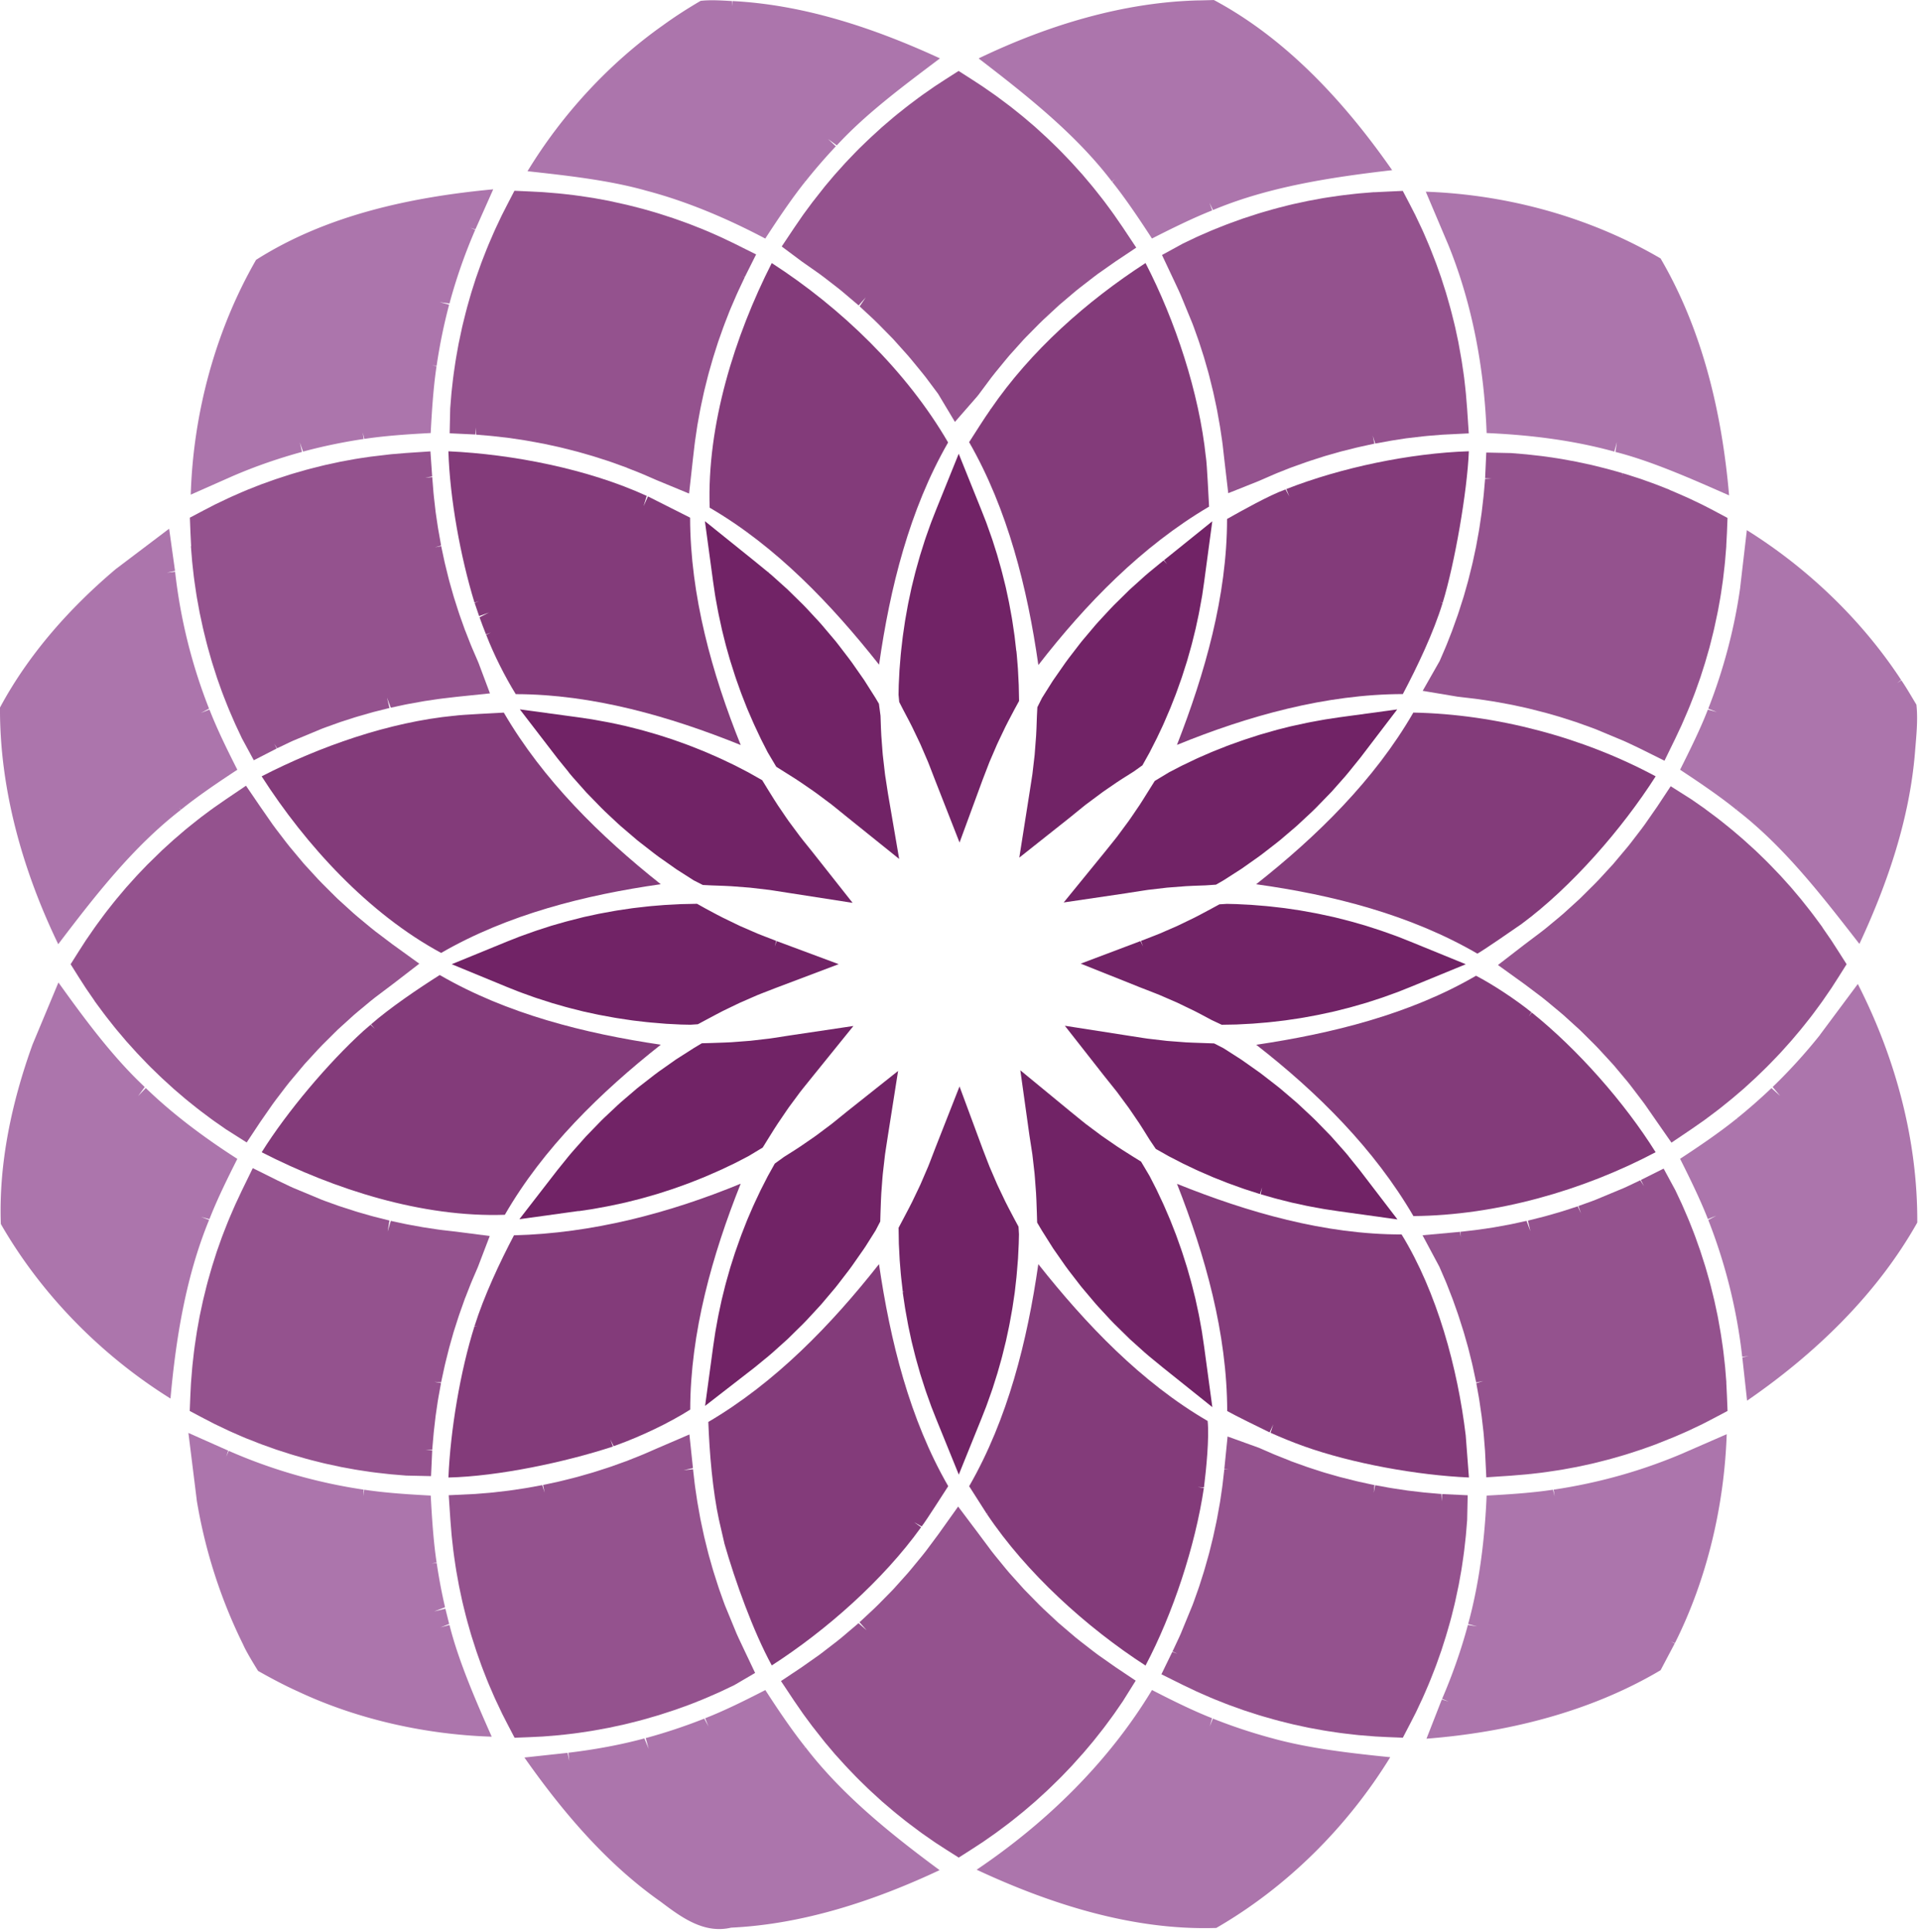
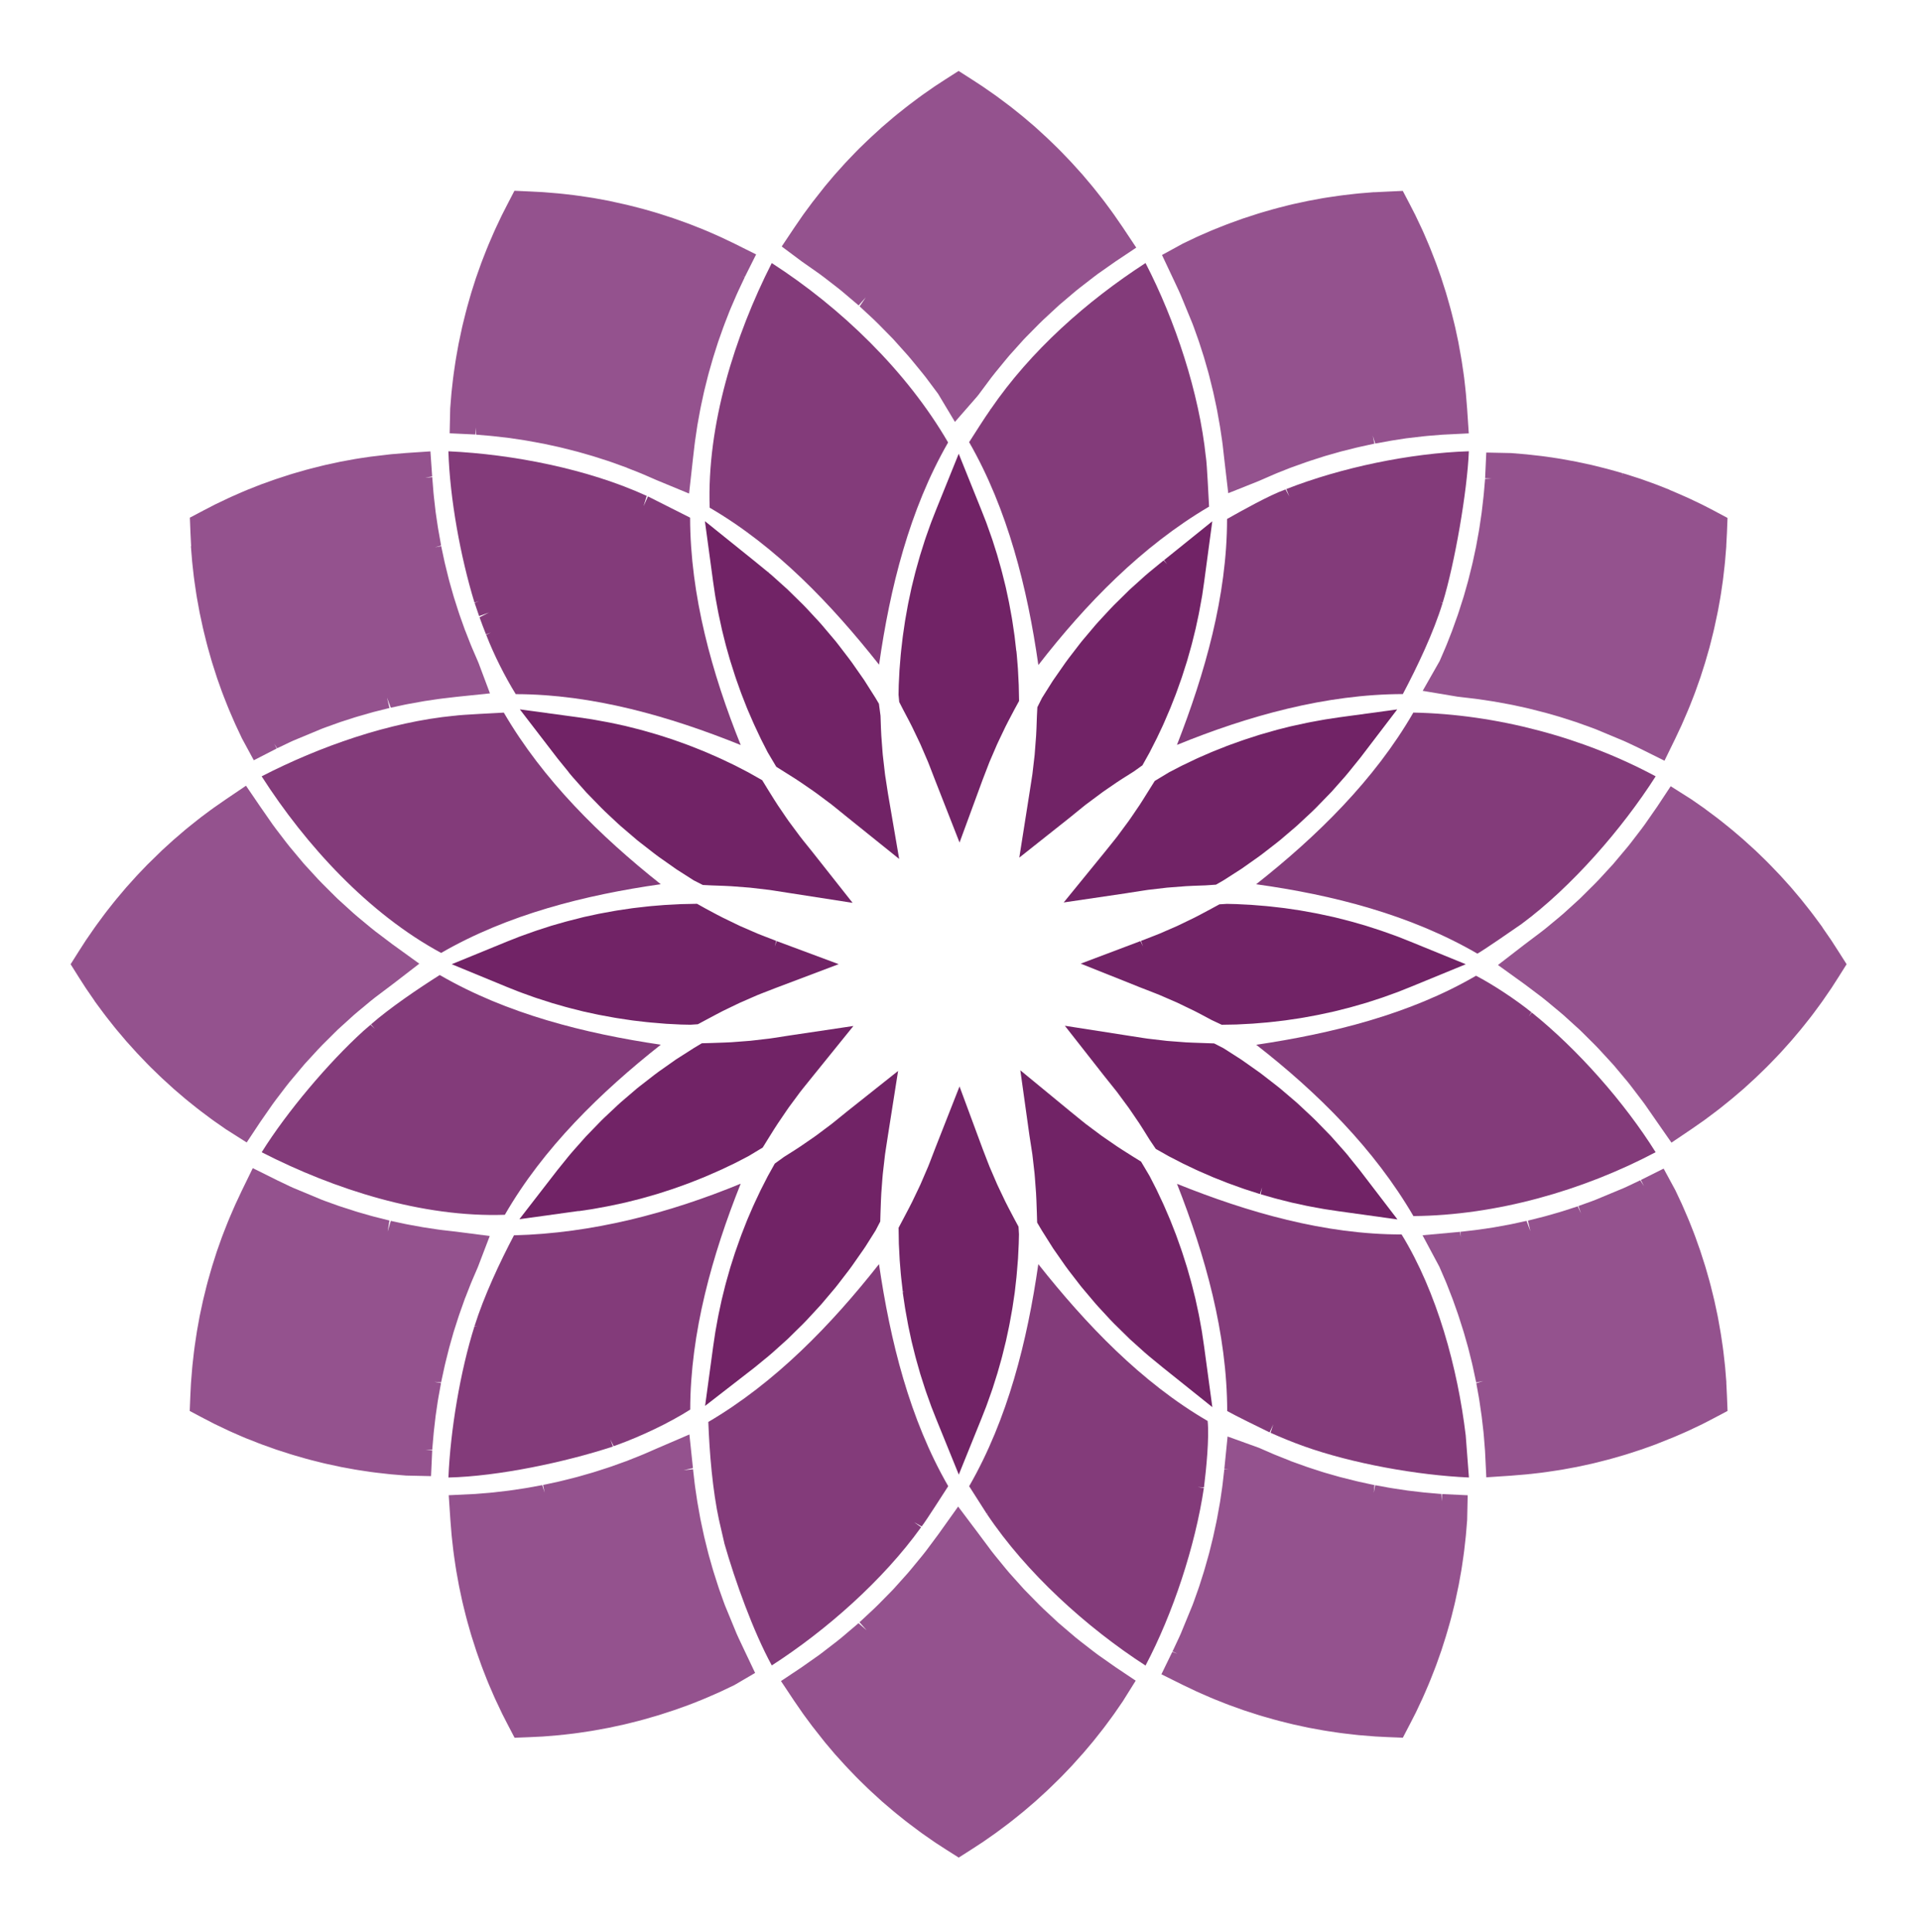
<svg xmlns="http://www.w3.org/2000/svg" width="507" height="510" fill="none">
  <g clip-path="url(#A)">
    <path d="M294.69 68.94l-4.76 3.34-1.23.93-3.45 2.67-1.23.98-4.27 3.62-.61.56-3.6 3.33-1.18 1.15-3.29 3.33-.79.82-3.71 4.13-.98 1.17-2.75 3.35-1.05 1.33-3.32 4.46-.48.6-5.83 6.67-.16-.27-4.28-7.14-3.28-4.39-.94-1.18-2.86-3.49-.9-1.06-3.79-4.23-.39-.41-3.63-3.69-1.19-1.16-3.6-3.35-.15-.13.12-.16 1.51-2.22-1.89 2.13-.17-.15-4.31-3.65-1.19-.95-3.49-2.7-1.21-.9-4.63-3.25-5.31-3.96 3.39-5.07 2.24-3.26.69-.94 1.73-2.34 3.38-4.3 2.48-2.94 2.84-3.16.85-.9 1.97-2.05.95-.96 2.07-2 .92-.87 2.94-2.69 3.04-2.6.95-.78 2.25-1.79 1.07-.83 2.29-1.72 1.01-.74 3.31-2.31 2.88-1.88 3.46-2.21 3.47 2.22 2.53 1.65.35.23 3.29 2.29 1.01.74 2.28 1.7 1.14.87 2.18 1.75.97.79 2.97 2.53 3.06 2.8.94.9 1.99 1.93.98.99 1.99 2.07.81.86 2.73 3.02 2.58 3.06 1.11 1.38 1.46 1.85.86 1.12 1.69 2.29.69.96 2.27 3.29 3.56 5.35-.19.13-5.16 3.45v-.01zm68.18-18.21l-4.02.33-1.21.13-2.79.32-1.43.19-2.73.4-1.34.21-3.99.74-3.81.82-1.3.31-2.67.68-1.38.37-2.78.8-1.1.33-4.19 1.36-3.37 1.22-1.27.48-2.55 1.01-1.33.55-2.95 1.29-.74.33-3.54 1.69-5.54 3.03 3.02 6.4 1.45 3.1.47 1.06 3.1 7.53.39 1.04 1.14 3.2.24.7 1.22 3.79.3 1.03.9 3.14.25.95 1.04 4.21.11.5.71 3.31.21 1.04.78 4.39.55 3.67.15 1.14.4 3.54 1.03 8.85.04.29 7.85-3.13.59-.25 3.49-1.52.99-.42 3.3-1.31.54-.2 3.83-1.37.94-.32 3.49-1.12.5-.16 4.25-1.21.48-.12 3.52-.88.68-.16 3.91-.86.22-.04-.42-2.09.65 2.06.2-.04 3.56-.65.94-.16 3.5-.54.53-.06 4.02-.47 1.11-.11 3.8-.31 6.81-.34h.23l-.44-6.56-.32-3.92-.13-1.27-.32-2.84-.19-1.39-.47-3.14-.16-.95-.63-3.5-.08-.47-.83-3.89-.31-1.29-.66-2.63-.38-1.43-.76-2.68-.36-1.24-1.31-4.09-1.25-3.52-.47-1.22-1.02-2.61-.53-1.29-1.1-2.57-.52-1.18-1.88-3.97-1.41-2.75-1.9-3.63-4.09.19-3.44.17-.02-.02zm78.01 78.57l-2.5-.99-1.3-.5-3.77-1.36-3.73-1.2-1.04-.31-.19.66.14-.67-.2-.06-2.65-.75-1.36-.37-2.74-.69-1.19-.29-4.14-.89-3.76-.69-1.22-.2-2.83-.42-1.38-.18-2.83-.32-1.2-.13-3.95-.33-6.57-.14-.3 6.56v.23l1.7.08-1.73.09v.2l-.3 3.45-.11 1.1-.48 4.17-.58 3.91-.18 1.1-.63 3.47-.11.6-.85 3.95-.24 1.01-.8 3.22-.22.87-1.1 3.89-.26.82-1.02 3.19-.33 1-1.52 4.24-1.34 3.42-.42 1.01-1.49 3.46-4.32 7.59-.16.28 9.13 1.53.99.12 3.64.43 1.07.14 4.05.61 3.99.73 1.02.2 3.4.74.68.16 4.33 1.1.44.12 3.21.92.94.29 3.76 1.21.66.24 3.31 1.19.99.37 7.53 3.14.95.43 3.12 1.48 6.64 3.3 2.85-5.84 1.69-3.6.44-1.01 1.16-2.69.53-1.28 1.04-2.65.44-1.16 1.35-3.81 1.21-3.79.35-1.21.78-2.71.36-1.39.68-2.73.29-1.24.77-3.61.2-.96.6-3.34.2-1.24.47-3.22.12-.98.33-2.87.13-1.22.33-4.03v-.31l.17-3.18.15-3.89v-.14l-3.56-1.9-2.67-1.38-.43-.22-3.59-1.71-1.17-.52-2.52-1.1-1.37-.57.02-.03zm40.43 115.6l-.71-.98-1.69-2.28-.86-1.13-1.95-2.46-.59-.74-2.59-3.07-2.72-3.02-.84-.88-1.92-2-1.04-1.05-2.02-1.97-.88-.84-3.21-2.91-2.81-2.4-1.03-.84-2.17-1.74-1.1-.85-2.59-1.93-.68-.51-3.25-2.26-5.3-3.36-.19-.12-3.58 5.41-3.26 4.68-.87 1.18-2.89 3.77-.76.95-3.84 4.57-.33.36-3.33 3.62-1.14 1.18-3.31 3.29-.77.76-4.14 3.76-1.14.98-3.39 2.81-1.26 1-4.69 3.54-6.67 5.15-.24.19 7.11 5.12 4.47 3.37 1.26 1.01 3.37 2.8 1.13.96 4.2 3.81.73.71 3.34 3.32 1.13 1.18 3.33 3.62.54.6 3.62 4.32.95 1.21 2.94 3.86.65.88 3.41 4.91 3.63 5.21 5.26-3.55 3.26-2.27.96-.71 2.24-1.68 1.17-.9 2.16-1.74 1.02-.83 3.06-2.61 2.95-2.7.92-.88 2.01-1.95.99-1 1.92-1.99.93-.98 2.79-3.11 2.44-2.89.84-1.04 1.74-2.19.86-1.13 1.68-2.28.73-1.01 2.24-3.26.27-.41 1.63-2.54 2.1-3.33.08-.12-2.19-3.44-1.87-2.9-2.3-3.33.05.02zm-25.44 120.05l-.33-4.08-.13-1.17-.32-2.82-.19-1.45-.47-3.16-.15-.88-.6-3.38-.12-.63-.83-3.88-.3-1.25-.67-2.71-.36-1.36-.77-2.71-.35-1.2-1.33-4.14-1.25-3.53-.44-1.17-1.1-2.79-.46-1.11-1.16-2.69-.46-1.05-1.68-3.57-2.99-5.52-.11-.19-6 3 .82 1.65-.99-1.57-.19.09-3.43 1.63-.71.32-7.52 3.13-1 .38-3.26 1.17-.21.08.67 1.93-.86-1.86-.19.07-3.83 1.24-.96.29-3.47.99-.6.16-3.89.98-.22.05.67 2.81-1.03-2.74-.19.04-3.31.72-1.01.21-4.31.78-3.73.55-1.07.14-3.61.42-.23.02.14 1.4-.27-1.38-9.87.9 4.47 8.36.09.22 1.56 3.61.35.86 1.49 3.83 1.34 3.78.34 1.03 1.09 3.42.18.58 1.09 3.83.24.94.79 3.17.24 1.04.85 3.96.04.22 1.88-.37-1.85.57.04.2.63 3.49.17 1.06.59 4.06.47 4.06.1 1.08.31 3.88.33 6.79v.23l6.57-.44 3.95-.33.98-.1-.02-.23.04.23.21-.02 2.84-.33 1.4-.19 3.14-.47.88-.14 3.96-.73 3.89-.84 1.25-.3 2.94-.75 1.14-.31 3.03-.87.86-.26 4.04-1.31 3.53-1.27 5.1-2.04 2.58-1.12 1.14-.51 3.6-1.71.43-.22 2.65-1.37 3.46-1.83.12-.07-.16-4.05-.17-3.49.02.01zm-93.18 27.06l-3.92-.85-1.02-.25-3.52-.88-.55-.14-3.85-1.1-.81-.25-3.2-1.04-.95-.32-3.81-1.37-.21-.08-.09.24.08-.26-.2-.08-3.37-1.34-1.01-.41-3.79-1.65-8.04-2.9-.27-.1-.86 8.55 1.13.11-1.14-.02-.02.21-.41 3.6-.14 1.09-.53 3.61-.08.47-.72 3.99-.21 1.05-.73 3.37-.16.72-.97 3.93-.24.87-.93 3.28-.26.88-1.21 3.81-.22.64-1.18 3.33-.37 1-3.1 7.54-.45 1-1.44 3.08-.31.63 1.29.61-1.34-.49-2.78 5.72-.1.2 5.72 2.84 3.53 1.68 1.11.49 2.63 1.15 1.28.53 2.57 1.02 1.23.47 3.77 1.35 3.85 1.24 1.14.34 2.73.78 1.36.37 3.12.78.82.2 3.92.85 3.95.72 1.23.2 2.95.44 1.23.16 3.29.38.76.08 4.33.35 3.16.16 4.08.16 2.04-3.92 1.17-2.29.26-.51 1.68-3.58.54-1.21 1.09-2.53.56-1.37 1.07-2.72.42-1.1 1.35-3.81 1.19-3.74.38-1.29.75-2.61.38-1.43.76-3.06.21-.91.9-4.24.65-3.61.21-1.32.4-2.74.19-1.44.32-2.82.13-1.23.33-3.96.14-6.56-6.77-.32-.09 1.91-.1-1.94h-.2l-3.75-.33-.75-.07-4.18-.49-3.86-.58-1.1-.18-3.4-.62-.22-.04-.4 2.02.19-2.06-.2-.04h-.04zM206.23 443.8l3.57 5.36 2.26 3.27.71.97 1.72 2.32 3.39 4.3 2.59 3.06 2.7 2.98.83.88 1.98 2.06.98.99 2.18 2.12.75.71 3.03 2.77 3.04 2.59.94.77 2.22 1.78 1.1.84 2.31 1.73.96.71 3.23 2.25.4.27 2.58 1.67 3.34 2.12.12.08 3.46-2.21 2.5-1.63.39-.25 3.32-2.32.96-.71 2.29-1.71 1.11-.86 2.33-1.87.84-.68 3.06-2.62 2.99-2.73.88-.84 2.01-1.96 1.01-1 2.13-2.22.68-.72 2.42-2.7.4-.43 2.51-2.97.77-.95 1.99-2.52.6-.79 1.76-2.38.66-.91 2.26-3.28 3.29-5.26.12-.19-5.34-3.57-4.61-3.24-1.22-.92-3.49-2.7-1.2-.96-4.53-3.86-.36-.33-3.62-3.37-1.16-1.13-3.6-3.67-.43-.45-3.77-4.2-.93-1.1-2.84-3.47-.94-1.19-3.5-4.69-5.16-6.86-.19-.25-5.19 7.28-3.32 4.46-1.05 1.32-2.77 3.37-.96 1.14-3.74 4.17-.75.78-3.3 3.35-1.18 1.15-3.62 3.37-.17.15 1.9 2.12-2.01-1.74-.15-.13-.15.13-4.3 3.65-1.18.95-3.85 2.97-.86.65-4.76 3.35-5.36 3.57-.01.01zm-62.8 14.63l4.01-.33.98-.1-.03-.26.05.26.21-.02 2.82-.33 1.4-.19 3.07-.46.96-.16 3.96-.73 3.93-.85 1.2-.29 2.74-.69 1.33-.36 3.12-.9.79-.23 4.12-1.34 3.47-1.24 1.21-.46 2.59-1.03 1.29-.54 2.62-1.14 1.09-.49 3.57-1.7 5.47-3.2-2.95-6.21-1.47-3.12-.47-1.04-3.09-7.5-.39-1.06-1.14-3.21-.23-.69-1.24-3.88-.28-.94-.94-3.31-.21-.79-1.05-4.24-.1-.47-.71-3.31-.21-1.02-.78-4.38-.55-3.68-.15-1.12-.41-3.57-.02-.23-2.5.25 2.47-.55-.9-8.58-.03-.31-8.56 3.68-3.42 1.49-1.02.42-3.37 1.34-.21.08.09.24-.11-.23-.2.07-3.81 1.37-.99.33-3.13 1.01-.84.26-3.83 1.1-.92.24-3.2.8-.98.24-3.92.85-.22.04.41 2.04-.63-2-.2.04-3.42.63-1.08.18-4.03.6-4.02.47-1.09.11-3.84.31-7.02.34.44 6.56.32 3.96.13 1.23.32 2.82.19 1.44.4 2.74.21 1.31.72 3.97.83 3.9.31 1.3.66 2.65.38 1.44.85 2.99.27.91 1.3 4.04 1.26 3.57.46 1.22 1.01 2.58.54 1.32 1.26 2.91.36.82 1.88 3.98 1.4 2.74 1.89 3.62 4.08-.16 3.48-.17h-.01zM65.4 379.86l2.85 1.13.92.35 3.78 1.35 3.79 1.22 1.24.37 2.67.77 1.37.37 3.14.79.8.19 4.14.89 3.72.68 1.27.2 2.78.42 1.39.18 3.1.35.94.1 3.95.33 6.35.14h.22l.31-6.78-1.75-.08 1.77-.09v-.2l.3-3.45.1-1.09.48-4.19.57-3.9.19-1.11.63-3.46.04-.22-1.75-.34 1.77.17.04-.2.86-3.97.23-.99.89-3.55.14-.55 1.1-3.89.25-.8 1.14-3.55.22-.64 1.36-3.83.08-.21-.2-.08.21.06.08-.2 1.33-3.4.42-1.02 1.56-3.63 3.03-7.93.1-.27-8.85-1.14-3.64-.42-1.08-.14-4.04-.61-4.02-.73-1-.2-3.28-.71-.21-.05-.83 2.83.46-2.92-.21-.05-3.9-.98-.88-.24-3.41-.98-.71-.22-3.99-1.29-.44-.15-3.32-1.19-.98-.37-7.49-3.12-.97-.44-3.23-1.54-6.55-3.26-2.85 5.84-1.66 3.54-.48 1.08-1.16 2.69-.52 1.26-1.02 2.6-.47 1.22-1.35 3.81-1.22 3.84-.34 1.17-.78 2.73-.36 1.36-.77 3.13-.2.84-.85 3.97-.71 3.94-.19 1.24-.42 2.83-.18 1.39-.37 3.27-.08.79-.33 4.04-.02.29-.16 3.19-.16 4.05 3.59 1.9 2.57 1.33.51.26 3.57 1.7 1.18.53 2.57 1.12 1.31.55v-.02zM24.95 264.23l.73 1 1.69 2.28.87 1.14 1.94 2.45.61.75 2.6 3.07 2.71 3 .84.89 1.97 2.05.98.99 2.34 2.27.59.56 3.15 2.87 2.89 2.47.99.81 2.19 1.75 1.1.85 2.46 1.84.82.6 3.24 2.26 5.48 3.48 3.58-5.4 3.26-4.69.87-1.18 2.69-3.53.95-1.2 3.82-4.55.33-.37 3.35-3.65 1.13-1.18 3.35-3.33.73-.72 4.19-3.8 1.08-.92 3.42-2.84 1.22-.97 4.71-3.55 6.66-5.13.24-.19-7.09-5.12-4.5-3.4-1.25-1-3.38-2.8-1.13-.97-4.13-3.75-.78-.76-3.33-3.32-1.14-1.18-3.35-3.65-.51-.57-3.63-4.34-.95-1.2-2.69-3.52-.9-1.22-3.39-4.88-3.48-5.11-.13-.19-5.31 3.59-3.22 2.24-1.02.74-2.25 1.68-1.15.9-2.17 1.73-1 .82-3.05 2.62-2.97 2.7-3.93 3.84-1.93 2.01-.88.93-2.8 3.11-2.47 2.93-.83 1.02-1.73 2.19-.85 1.12-1.8 2.44-.61.85-2.26 3.27-.26.4-1.65 2.56-2.09 3.31-.08.12 2.16 3.44 1.88 2.92 2.28 3.31-.02.01zm25.46-120.02l.33 4.05.13 1.22.32 2.83.19 1.41.46 3.12.15.92.73 4 .84 3.9.29 1.23.68 2.74.36 1.36.9 3.17.22.75 1.32 4.12 1.24 3.49.46 1.21 1.03 2.61.53 1.29 1.27 2.94.35.78 1.68 3.58 3.13 5.78 5.84-3 .2-.11-.64-1.25.76 1.2.18-.09 3.29-1.57.83-.38 7.5-3.12.99-.37 3.45-1.24.45-.16 3.84-1.24.94-.28 3.29-.94.79-.22 3.9-.98.22-.05-.65-2.74 1 2.66.19-.04 3.32-.72 1-.2 4.34-.78 3.71-.55 1.08-.14 3.67-.43 8.87-.92-2.97-7.92-.29-.7-1.49-3.45-.41-1-1.33-3.4-.08-.21-.24.09.22-.1-.07-.2-1.36-3.82-.33-.99-1.12-3.51-.15-.49-1.1-3.88-.23-.89-.86-3.49-.17-.72-.85-3.97-.04-.22-1.65.33 1.63-.49-.04-.2-.67-3.75-.14-.81-.6-4.05-.46-4.06-.11-1.1-.31-3.85-.02-.23-1.86.14 1.84-.33-.46-6.62-6.41.43-3.98.33-5.42.64-2.71.4-1.32.21-3.93.72-3.89.84-1.24.3-2.73.69-1.36.36-3.05.88-.84.25-4 1.3-3.62 1.29-1.16.45-2.58 1.02-1.31.55-2.69 1.18-1.02.46-3.59 1.71-.42.22-2.67 1.38-3.58 1.89.16 4.04.17 3.49-.06.02zm75.48-29.45l3.42.29 1.1.11 4.17.48 3.87.58 1.1.19 3.37.62.67.12 3.96.86.96.23 3.16.8.9.23 3.84 1.1.86.27 3.1.99 1.03.35 3.78 1.36.21.08.12-.32-.1.34.2.08 3.53 1.4.86.36 3.45 1.5 8.51 3.52.96-8.62.07-.65.41-3.53.15-1.16.6-4.06.72-3.96.21-1.06.75-3.48.14-.62.98-3.93.25-.93 1.01-3.53.18-.6 1.2-3.78.25-.72 1.13-3.18.41-1.1 1.25-3.22.34-.82 1.5-3.47.46-1.02 1.64-3.49.1-.2-.57-.27.58.22 2.98-5.95-5.77-2.88-3.51-1.67-1.13-.51-2.62-1.14-1.29-.53-2.98-1.18-.82-.31-3.78-1.35-3.8-1.23-1.19-.36-2.76-.79-1.33-.35-3.08-.78-4.78-1.06-3.95-.73-1.23-.19-2.78-.41-1.4-.19-2.78-.32-1.27-.13-3.87-.32-.47-.03-3.12-.16-3.96-.18h-.15l-1.89 3.64-1.3 2.55-.27.54-1.69 3.59-.53 1.21-1.09 2.52-.57 1.39-1.06 2.7-.41 1.08-1.36 3.83-1.19 3.74-.38 1.3-.74 2.61-.38 1.45-.76 3.05-.21.9-.9 4.22-.66 3.67-.21 1.31-.4 2.72-.19 1.43-.32 2.83-.13 1.22-.32 3.96-.14 6.34v.22l6.54.31h.23l.09-1.82.09 1.85h.2v.03z" fill="#94528e" />
    <g fill="#833b7a">
      <path d="M250.36 116.81c-10.96-18.86-28.31-35.6-46.57-47.36-9.8 19.3-17.16 42.78-16.39 64.58 17.56 10.21 32.18 25.57 44.73 41.44 2.89-20.23 7.99-40.85 18.23-58.66zm68.07 3.91c-1.78-17.08-8.09-36.09-15.94-51.28-15.6 10.12-30.31 23.15-40.88 38.58h-.11v.16c-1.39 1.94-4.26 6.48-5.59 8.55 10.2 17.76 15.4 38.6 18.28 58.84 12.56-16.19 27.33-31.37 45.08-41.82-.14-2.19-.52-10.97-.83-13.03h-.01zm20.85 8.56c-4.09 1.45-11.42 5.57-15.26 7.73 0 20.31-5.87 40.81-13.23 59.64 18.81-7.66 39.25-13.38 59.65-13.42 3.86-7.32 8.1-16.2 10.51-24.09l-.74-.24.76.18c3.14-10.19 6.48-29.37 6.9-39.95-15.46.49-33.79 4.31-48.2 9.98l.79 1.95-1-1.86-.19.08h.01zm62.5 114.65c13.2-9.74 26.62-25.19 35.42-38.98-19.2-10.33-42.16-16.41-63.99-16.83-10.26 17.78-25.46 32.67-41.51 45.32 20.2 2.8 40.73 8.04 58.43 18.32 2.17-1.25 9.47-6.33 11.65-7.83zm2.46 23.18c-3.9-3.15-10.02-7.21-14.47-9.52-17.53 10.21-38.08 15.25-58.04 18.23 16.16 12.57 31.15 27.47 41.5 45.22 21.81-.18 44.69-6.69 63.96-16.86-8.17-13.08-20.63-27.21-32.7-36.87l-.8 1.02.71-1.09-.16-.13zm-17.2 111.81c-2.13-17.75-7.55-37.75-16.93-53.03-20.27.03-40.61-5.84-59.31-13.36 7.46 18.97 13.22 39.44 13.26 59.98 2.1 1.21 8.93 4.53 11.21 5.64l.96-2.14-.72 2.24c2.92 1.3 5.65 2.42 8.76 3.54l.13-.36-.1.37c12.79 4.57 30.06 7.67 43.59 8.25l-.85-11.14v.01zm-69.09 13.52c.55-4.39 1.41-12.89.94-17.31-17.54-10.21-32.19-25.59-44.71-41.4-2.92 20.26-8.01 40.79-18.26 58.63l4.64 7.27.5-.34-.47.38c10.39 15.53 26.27 29.92 41.9 40.03 7.22-13.66 13.13-31.55 15.41-46.9l-1.62-.23 1.63.08.03-.21h.01zM191.26 407.4c2.86 9.98 7.61 23.24 12.54 32.27 14.39-9.27 29.39-22.51 39.43-36.49l-1.84-1.32 1.99 1.12c1.1-1.39 5.96-9.02 7.01-10.63-10.25-17.79-15.32-38.42-18.28-58.62-12.65 16.05-27.37 31.27-45.07 41.66.3 8.16 1.12 18.08 2.85 26.04l.27-.06-.26.08 1.37 5.94-.01.01zm-28.27-25.95c6.28-2.29 13.62-5.73 19.27-9.32.03-20.31 5.82-40.84 13.33-59.64-18.97 7.82-39.3 13.12-59.87 13.63-3.79 7.19-7.95 16.13-10.39 23.89l.74.24-.76-.18c-3.77 11.9-6.38 27.54-6.9 39.99 13.15-.3 30.9-4.06 43.44-8.18l-.68-1.88.86 1.79.96-.35v.01zm-67.01-109.3c-9.32 8.46-20.23 21.39-26.88 32.04 19.21 9.83 42.44 17.26 64.21 16.51 10.14-17.61 25.3-32.36 41.18-44.9-20.1-2.97-40.67-8.13-58.37-18.4-5.69 3.6-13.09 8.61-18.16 13.03l1.02 1.18-1.12-1.08-1.88 1.62zm24-83.2c-17.24 1.67-35.5 8.09-50.89 16 11.67 18.2 28.22 36.26 47.4 46.62 17.56-10.15 37.99-15.29 57.99-18.14-16.01-12.7-31.08-27.51-41.44-45.3-2.23.14-10.97.52-13.07.83l.01-.01z" />
      <path d="M128.47 167.8c1.94 5.02 4.87 10.84 7.72 15.45 20.31.03 40.64 5.86 59.41 13.44-7.62-18.92-13.33-39.52-13.37-60.03l-11.13-5.61-1.16 2.59.83-2.73c-15.51-7.1-35.39-11-52.37-11.77.4 12.59 3.19 27.83 6.89 39.94l1.16-.38-1.12.47 1.19 3.48 2.61-.94c-.17.09-2.34 1.17-2.5 1.26.53 1.51 1.12 3.03 1.71 4.52l1.29-.52-1.25.63.08.19.01.01z" />
    </g>
    <path d="M228.4 329.27l-.25.39-3.18 4.55-.83 1.13-2.79 3.63-.78.99-3.56 4.21-.56.63-3.31 3.58-1.06 1.1-3.94 3.88-.21.2-3.94 3.54-1.16.99-3.63 2.97-13.01 10.09 2.12-15.59.52-3.51.1-.62.61-3.36.2-1.03.82-3.84.95-3.84.29-1.07.9-3.17.2-.68 1.18-3.7.35-.99 1.02-2.88.35-.96 1.43-3.65.26-.62 1.31-3.04.46-1.01 1.52-3.23.24-.48 1.72-3.37 1.85-3.32 2.43-1.76 2.8-1.77 1.5-.98 3.26-2.24.94-.66 4.06-3.04 1.07-.86 2.9-2.35.4-.32 13.2-10.48-.09.58-2.59 16.45-.58 3.77-.19 1.27-.58 5.06-.11 1.26-.29 3.86-.09 1.82-.12 3.33-.07 2.35-1.22 2.35-2.8 4.44h-.02zm89.06 22.78l-.15-.89-.57-3.16-.19-1.01-.9-4.16-.87-3.47-.29-1.09-.9-3.18-.2-.68-1.18-3.7-.33-.97-1.18-3.32-.21-.57-1.42-3.62-.25-.6-1.32-3.07-.45-1-1.69-3.59-1.78-3.48-2.27-3.83-2-1.24-2.83-1.79-1.51-.98-3.27-2.25-.93-.65-4.03-3.01-1.1-.88-2.89-2.35-12.87-10.59-.45-.37 2.4 17.17.59 3.81.19 1.24.58 5.06.1 1.23.29 3.9.09 1.81.12 3.28.08 2.64v.06l1.26 2.13 2.74 4.34.26.41 3.19 4.57.9 1.22 2.98 3.86.52.65 3.57 4.23.81.9 3.03 3.28 1.06 1.1 4.18 4.1 3.91 3.52 1.17 1 3.61 2.96 13.07 10.46-2.16-15.94-.52-3.49h.01zm38.64-46.83l-.98-1.16-3.71-4.18-3.86-3.96-1.09-1.06-3.3-3.09-.88-.8-4.23-3.61-.93-.74-3.91-3.03-.84-.62-4.45-3.14-.44-.29-4.38-2.8-2.49-1.28-2.31-.08-3.35-.12-1.76-.08-3.94-.3-1.14-.09-5.05-.59-1.23-.18-3.79-.59-16.85-2.63 10.28 13.11.31.39 2.4 3 .78.98 3.04 4.12.65.94 2.22 3.26.99 1.55 1.75 2.81 1.59 2.35 3.47 1.96 3.85 1.98 3.2 1.52.99.45 3.09 1.34.55.24 3.66 1.45.89.33 3.23 1.16.64.22 3.73 1.2.22.07.54-1.77-.36 1.82.2.06 3.25.93 1.01.27 3.82.96 3.84.83 1.03.2 3.27.6.72.12 3.46.52 14.97 2.08.55.08-9.97-13.02-2.95-3.66v-.03zM150.18 203.91l.99 1.18 3.7 4.16 3.88 3.99 1.06 1.04 3.31 3.1.87.78 4.26 3.64.9.71 3.55 2.76 1.2.9 4.63 3.26.27.18 4.4 2.81 2.38 1.21 2.37.12 3.33.12 1.79.09 3.93.3 1.14.09 5.05.59 1.25.19 3.77.59 16.93 2.63-10.38-13.14-.3-.38-2.31-2.87-.88-1.12-3.01-4.06-.71-1.02-2.16-3.18-1.02-1.59-1.73-2.78-1.37-2.24-3.69-2.08-3.46-1.79-.43-.21-3.11-1.48-1.03-.47-3.23-1.41-.43-.18-3.57-1.42-.98-.37-2.87-1.03-.99-.35-3.67-1.18-.68-.2-3.13-.9-1.09-.3-3.82-.96-3.8-.82-1.04-.2-3.18-.58-.79-.14-3.5-.52-15.51-2.11 9.99 13 2.94 3.62-.02.02zm2.6 115.83l3.45-.51.91-.16 3.11-.57 1.02-.2 3.72-.8.46-.11 3.47-.87 1.06-.29 3.35-.96.47-.14 3.66-1.18 1.01-.35 3.25-1.17.6-.23 3.58-1.42.65-.28 3.23-1.41.8-.36 3.26-1.55.31-.15 3.49-1.81 3.76-2.26 1.26-2.04 1.76-2.82.98-1.51 2.26-3.33.62-.9 3.03-4.1.8-1.01 2.4-2.98 10.48-12.96.36-.45-16.67 2.48-.45.07-3.81.59-1.22.18-5.02.58-1.15.09-3.93.3-1.77.08-3.38.12-2.56.07h-.06l-2.12 1.27-4.73 3.02-4.58 3.23-1.15.86-3.9 3.03-.63.5-4.21 3.6-.86.78-3.62 3.4-.76.74-4.08 4.21-3.51 3.96-.99 1.17-2.99 3.7-10.05 12.98 15.64-2.17-.01.04zm-33.48-65.18l14.49 5.97 3.24 1.29.82.3 3.22 1.16.74.25 3.99 1.28 3.52 1.01 1.05.28 3.32.84.53.13 3.81.82.96.18 3.27.6.79.13 3.85.58.63.08 3.3.38 1.14.11 3.46.29.47.04 3.94.2 2.49.05 1.95-.13 2.09-1.12 2.89-1.54 1.61-.84 3.46-1.67 1.11-.53 4.61-2.01 1.16-.46 3.58-1.39 16.68-6.3-16.15-6.01-.21-.08-.54 1.44.41-1.5-.2-.07-3.58-1.39-1.14-.45-4.63-2.01-1.06-.51-3.53-1.71-1.55-.8-2.92-1.56-2.25-1.26-.05-.03-4.24.09-4.35.23-3.55.29-1.05.11-3.33.38-.64.08-3.84.57-1.01.17-3.39.62-.63.12-3.8.82-.68.17-3.53.9-.72.19-3.78 1.08-3.73 1.21-.98.34-3.3 1.18-.49.18-3.24 1.28-13.99 5.73-.51.21.01.01zm187.82-106.49l-3.66 3-1.15.98-3.96 3.57-.18.17-3.98 3.92-1.02 1.06-3.03 3.27-.84.94-3.58 4.24-.77.98-2.72 3.54-.9 1.22-3.08 4.42-.35.52-2.73 4.33-1.24 2.47-.12 2.34-.12 3.34-.09 1.83-.3 3.91-.09 1.18-.59 5.07-.19 1.24-.59 3.8-2.59 16.42-.09.58 13.22-10.48.37-.3 2.88-2.34 1.06-.85 4.38-3.26.61-.43 3.28-2.25 1.49-.97 2.9-1.83 2.32-1.65 1.88-3.37 1.95-3.84 1.57-3.32.4-.91 1.39-3.24.09-.21-.21-.08h-.02l.24.07.08-.2 1.44-3.66.33-.91 1.2-3.37.18-.54 1.17-3.66.2-.66.91-3.23.29-1.06.95-3.84.82-3.81.2-1.05.58-3.18.15-.83.51-3.53 2.15-16-12.57 10.12-.17.14.84 1.1-.94-1.02-.16.13v-.02zm65.37 100.54l-3.22-1.28-.81-.3-2.97-1.06-1.01-.35-3.97-1.28-3.49-1-1.09-.29-3.18-.81-.68-.16-3.81-.82-.96-.19-3.43-.62-.63-.11-3.85-.57-.65-.08-3.32-.38-1.09-.11-3.33-.27-.6-.05-3.91-.2-2.5-.06-1.98.12-2.1 1.14-2.88 1.54-1.62.84-3.43 1.66-1.13.54-4.62 2.01-1.21.48-3.52 1.37-.21.08.55 1.48-.69-1.43-15.77 5.95 15.66 6.26.47.18 3.59 1.4 1.13.45 4.63 2.01 1.06.51 3.5 1.69 1.59.82 2.96 1.58 2.6 1.22.05.02 3.86-.07 4.34-.23 3.85-.32.78-.08 3.47-.4.49-.06 3.85-.57 1.01-.17 3.25-.6.77-.15 3.8-.82.67-.16 3.21-.81 1.04-.28 3.77-1.08 4.04-1.31.69-.24 3.21-1.16.56-.21 3.24-1.29 14.54-5.97-14.55-5.94-.02-.01zM233.81 205.2l-.12-.86-.58-5.04-.1-1.21-.29-3.88-.09-1.84-.12-3.41-.42-3.17-.91-1.54-3-4.73-3.2-4.58-.89-1.2-2.78-3.63-.73-.92-3.56-4.21-.8-.9-3.06-3.3-1.06-1.11-4.17-4.09-3.93-3.53-1.09-.93V151h-.15l-3.56-2.91-12.62-10.15-.44-.35 2.17 16.01.51 3.46.16.94.57 3.11.2 1.02.91 4.2.85 3.41.31 1.17.87 3.06.22.73 1.2 3.76.31.92 1.05 2.95.34.93 1.4 3.57.28.67 1.33 3.07.45 1 1.68 3.57 1.77 3.47 2.27 3.82 2.01 1.26 2.81 1.77 1.54 1.01 3.26 2.24.92.65 4.06 3.03 1.07.86 2.9 2.35 13.41 10.78.47.38-2.98-17.38-.64-4.2-.01.02zm4.58 136.07l.58 3.88.17 1 .61 3.37.13.68.82 3.84.16.65.82 3.29.27 1 1.07 3.78 1.21 3.77.32.96 1.21 3.38.16.45 1.28 3.25 5.77 14.2.21.52 5.96-14.73 1.25-3.18.33-.91 1.06-2.98.35-1.01 1.26-3.99 1.01-3.56.27-1.02.77-3.12.19-.76.81-3.79.19-.98.56-3.09.17-.99.59-3.96.06-.51.39-3.47.09-.99.33-4 .19-3.94.06-2.47-.12-2-1.11-2.06-1.51-2.87-.85-1.67-1.65-3.46-.53-1.13-2-4.64-.47-1.2-1.35-3.5-5.9-15.93-.21-.56-6.29 16-.17.44-1.36 3.54-.47 1.19-2.02 4.69-.48 1.02-1.71 3.57-.8 1.57-1.53 2.91-1.26 2.38.07 4.19.22 4.33.29 3.58.11 1.1.4 3.49.03.23.53-.08-.54.12.03.21-.03-.03zm115.13-151.88l-3.45.52-.91.16-3.06.56-1.06.21-4.2.91-3.42.86-1.08.3-3.08.88-.75.22-3.71 1.2-.93.32-2.89 1.03-.97.36-3.6 1.43-.65.27-3.04 1.32-.99.45-3.02 1.45-.58.27-3.4 1.76-3.81 2.3-1.26 2.01-1.94 3.1-.81 1.26-2.25 3.31-.63.9-3.02 4.09-.81 1.02-2.4 2.99-10.92 13.4 16.73-2.47.47-.08 3.76-.58 1.25-.19 5.05-.59 1.14-.09 3.9-.3 1.78-.09 3.31-.12 2.83-.19 2.01-1.16 4.71-3.02 4.58-3.23 1.15-.86 3.62-2.81.9-.72 4.21-3.59.85-.78 3.37-3.14 1.03-1.01 4.08-4.2 3.5-3.95.99-1.18 3.12-3.86 9.73-12.75-15.44 2.1h.01zm-85.16-17.56l-.39-3.39-.07-.59-.57-3.86-.16-.98-.62-3.38-.13-.69-.82-3.84-.16-.66-.8-3.2-.28-1.06-1.08-3.81-1.19-3.75-.34-.98-1.19-3.35-.17-.47-1.27-3.23-5.75-14.28-.21-.52-5.98 14.8-1.25 3.19-.34.93-1.1 3.1-.29.86-1.26 4-.98 3.48-.3 1.11-.79 3.19-.17.7-.85 4-.15.78-.6 3.37-.12.69-.56 3.84-.08.63-.39 3.38-.11 1.09-.32 3.96-.2 3.96-.05 2.56.18 1.91 1.05 2.05 1.55 2.94.82 1.61 1.7 3.55.49 1.04 2 4.65.46 1.17 1.38 3.57 6.26 15.97.22.55 6.07-16.51 1.39-3.61.44-1.14 2-4.64.5-1.07 1.7-3.56.8-1.57 1.57-2.98 1.25-2.29-.09-4.2-.22-4.32-.29-3.58-.11-1.1-.03-.02z" fill="#712366" />
    <g fill="#ac75ac">
-       <path d="M316.65.1c-20.19.47-40.15 6.64-58.23 15.32 12.55 9.66 25.58 19.88 35.19 32.5l.79-.63-.73.69c3.55 4.42 7.42 10.21 10.52 14.99 4.96-2.52 10.74-5.39 15.91-7.43l-.73-2.01.94 1.92c14.72-6.19 31.42-8.69 47.3-10.53C355.24 27.18 339.82 10.3 320.55.01l-3.9.1V.1zm65.71 64.33c6.41 15.69 9.59 32.86 10.2 49.89 11.35.49 22.73 1.87 33.72 4.9l.67-2.53-.37 2.62c9.71 2.45 20.77 7.41 30.01 11.47-1.88-21.73-7-43.59-18.1-62.56-18.66-10.89-40.36-16.85-61.99-17.61l5.85 13.81.01.01zm77.18 90.54c-1.49 10.8-4.44 21.91-8.45 32.11l2.27.89-2.38-.63c-1.96 5.1-4.85 10.91-7.33 15.87 4.77 3.14 10.35 6.9 14.88 10.57l.4-.51-.37.54c12.64 9.73 22.67 22.84 32.44 35.38 7.42-15.93 13.22-32.89 14.67-50.49.32-4.08.84-8.62.38-12.67-1.13-1.87-2.72-4.64-3.98-6.44l-1.11.75 1.05-.85c-10.35-15.79-24.68-29.52-40.73-39.53l-1.75 15 .01.01zm21.08 118.21c-3.81 4.79-8.14 9.55-12.53 13.78l2 2.37-2.31-2.08c-2.68 2.57-6.25 5.71-9.23 8.09l.36.45-.39-.42c-4.51 3.65-10.09 7.42-14.87 10.55 2.49 4.96 5.34 10.76 7.34 15.91l2.21-.88-2.11 1.12c4.52 11.5 7.59 23.79 8.96 36.12l1.69-.19-1.66.35 1.26 11.42c17.89-12.31 34.24-27.99 44.94-47.02.11-21.87-5.8-43.61-15.7-62.98l-9.97 13.39.01.02zm-35.97 110.38c-10.96 4.7-22.55 7.95-34.39 9.7l.26 1.77-.44-1.75c-5.53.85-11.89 1.25-17.52 1.55-.48 11.36-1.87 22.94-4.88 33.9l2.32.62-2.39-.36c-1.74 6.51-4.07 13.14-6.8 19.49l1.71.73-1.79-.56-4.05 10.36c21.37-1.67 43.19-7.04 61.82-18.08l3.73-7.06-1.02-.5 1.07.41c8.48-16.91 13.03-36.25 13.68-55.16l-11.31 4.93v.01zm-109.11 75.23c-5.3-1.45-10.16-3.07-15.26-5.09l-.82 2.06c.03-.1.59-2.14.6-2.16-5.18-2.03-10.87-4.87-15.86-7.44-11.45 18.99-27.8 34.97-46.3 47.44 19.59 9.14 41.4 16.09 63.28 15.37 18.66-10.78 34.59-26.65 45.93-45.07-10.2-1.04-21.64-2.3-31.57-5.12v.01zm-142.45 50.1c18.98-.89 37.83-7.1 55.02-15.18-12.73-9.41-25.8-19.87-35.44-32.49l-.49.39.45-.42c-3.6-4.51-7.44-10.22-10.53-15.02-5.07 2.6-10.51 5.33-15.89 7.44l.86 2.15c-.05-.1-1.07-2-1.1-2.05a144.93 144.93 0 0 1-15.45 5.14l.77 2.83-1.14-2.74c-6.44 1.74-13.28 2.97-20.06 3.78l.24 2.17-.47-2.14-11.38 1.23c9.98 14.21 21.65 28 35.96 38.05 5.47 4.13 11.44 8.56 18.64 6.86h.01zM51.94 395.99c2.15 13.09 6.28 26.08 12.24 38.12.81 1.88 2.84 5.19 3.96 7 3.35 1.9 7.08 3.88 10.54 5.43 15.69 7.38 33.74 11.39 51.16 11.94-4.03-9.12-8.72-19.78-11.15-29.49l-2.35.63 2.27-.9-1-4.01-2.97.7 2.88-1.1c-.88-3.8-1.63-7.75-2.21-11.71l-1.35.2 1.33-.32c-.85-5.58-1.25-12.01-1.55-17.65-5.7-.31-11.82-.68-17.56-1.55l-.24 1.69.08-1.71c-12.19-1.79-24.27-5.25-35.62-10.24l-.66 1.52.51-1.58-10.5-4.67 2.2 17.69-.01.01zM8.57 275.81C3.15 290.84-.37 307.03.22 323.13c10.67 18.58 26.5 34.68 44.8 46.08 1.43-15.93 4.08-32.25 10.19-47.14l-2.12-.83 2.22.6c2.05-5.27 4.84-10.9 7.36-15.9-8.41-5.38-16.97-11.71-24.17-18.7l-2.03 2.12 1.75-2.39c-8.52-7.98-15.97-18.07-22.79-27.6L8.57 275.8v.01zm22.21-125.75C18.6 160.3 7.61 172.6 0 186.78c-.12 21.52 6.02 43.15 15.38 62.48 9.61-12.65 19.73-25.7 32.36-35.45l-.48-.6.53.55c4.45-3.61 10.12-7.43 14.88-10.55-2.54-5.01-5.31-10.61-7.36-15.89l-2.25.89 2.14-1.14a141.27 141.27 0 0 1-8.96-36.13l-2.17.24 2.15-.47-1.56-11.13-13.87 10.49-.01-.01zm30.89-24.47c5.81-2.5 11.9-4.6 18.07-6.29l-.56-2.5.85 2.42c5.14-1.4 10.75-2.55 16.01-3.33l-.26-1.71.43 1.69c5.54-.84 11.8-1.25 17.52-1.55.3-5.7.69-11.95 1.55-17.68l-1.21-.17 1.23.07a145.22 145.22 0 0 1 3.3-16.11l-2.5-.67 2.59.37c1.76-6.56 4.07-13.16 6.8-19.46l-1.3-.56 1.35.44 4.7-10.57c-21.66 2.03-44.03 6.8-62.62 18.62-10.72 18.64-16.59 40.42-17.25 61.99l11.31-5.01-.01.01zm109.06-75.23c10.85 2.86 21.5 7.42 31.35 12.62 3.11-4.79 6.94-10.52 10.55-15.03l-.39-.3.42.28a147.89 147.89 0 0 1 8.05-9.3l-2.06-1.94 2.32 1.69c7.73-8.42 18-16 27.24-22.97C231.03 7.5 212.47 1.24 193.39.28l-.09 1.35-.03-1.35c-2.5-.14-5.7-.37-8.27-.05-3.56 2.09-6.61 4.04-9.98 6.48-14.24 10.06-26.66 23.58-35.72 38.49 10.18 1.12 21.55 2.35 31.43 5.16z" />
-     </g>
+       </g>
  </g>
  <defs>
    <clipPath id="A">
      <path fill="#fff" d="M0 0h506.28v509.26H0z" />
    </clipPath>
  </defs>
</svg>